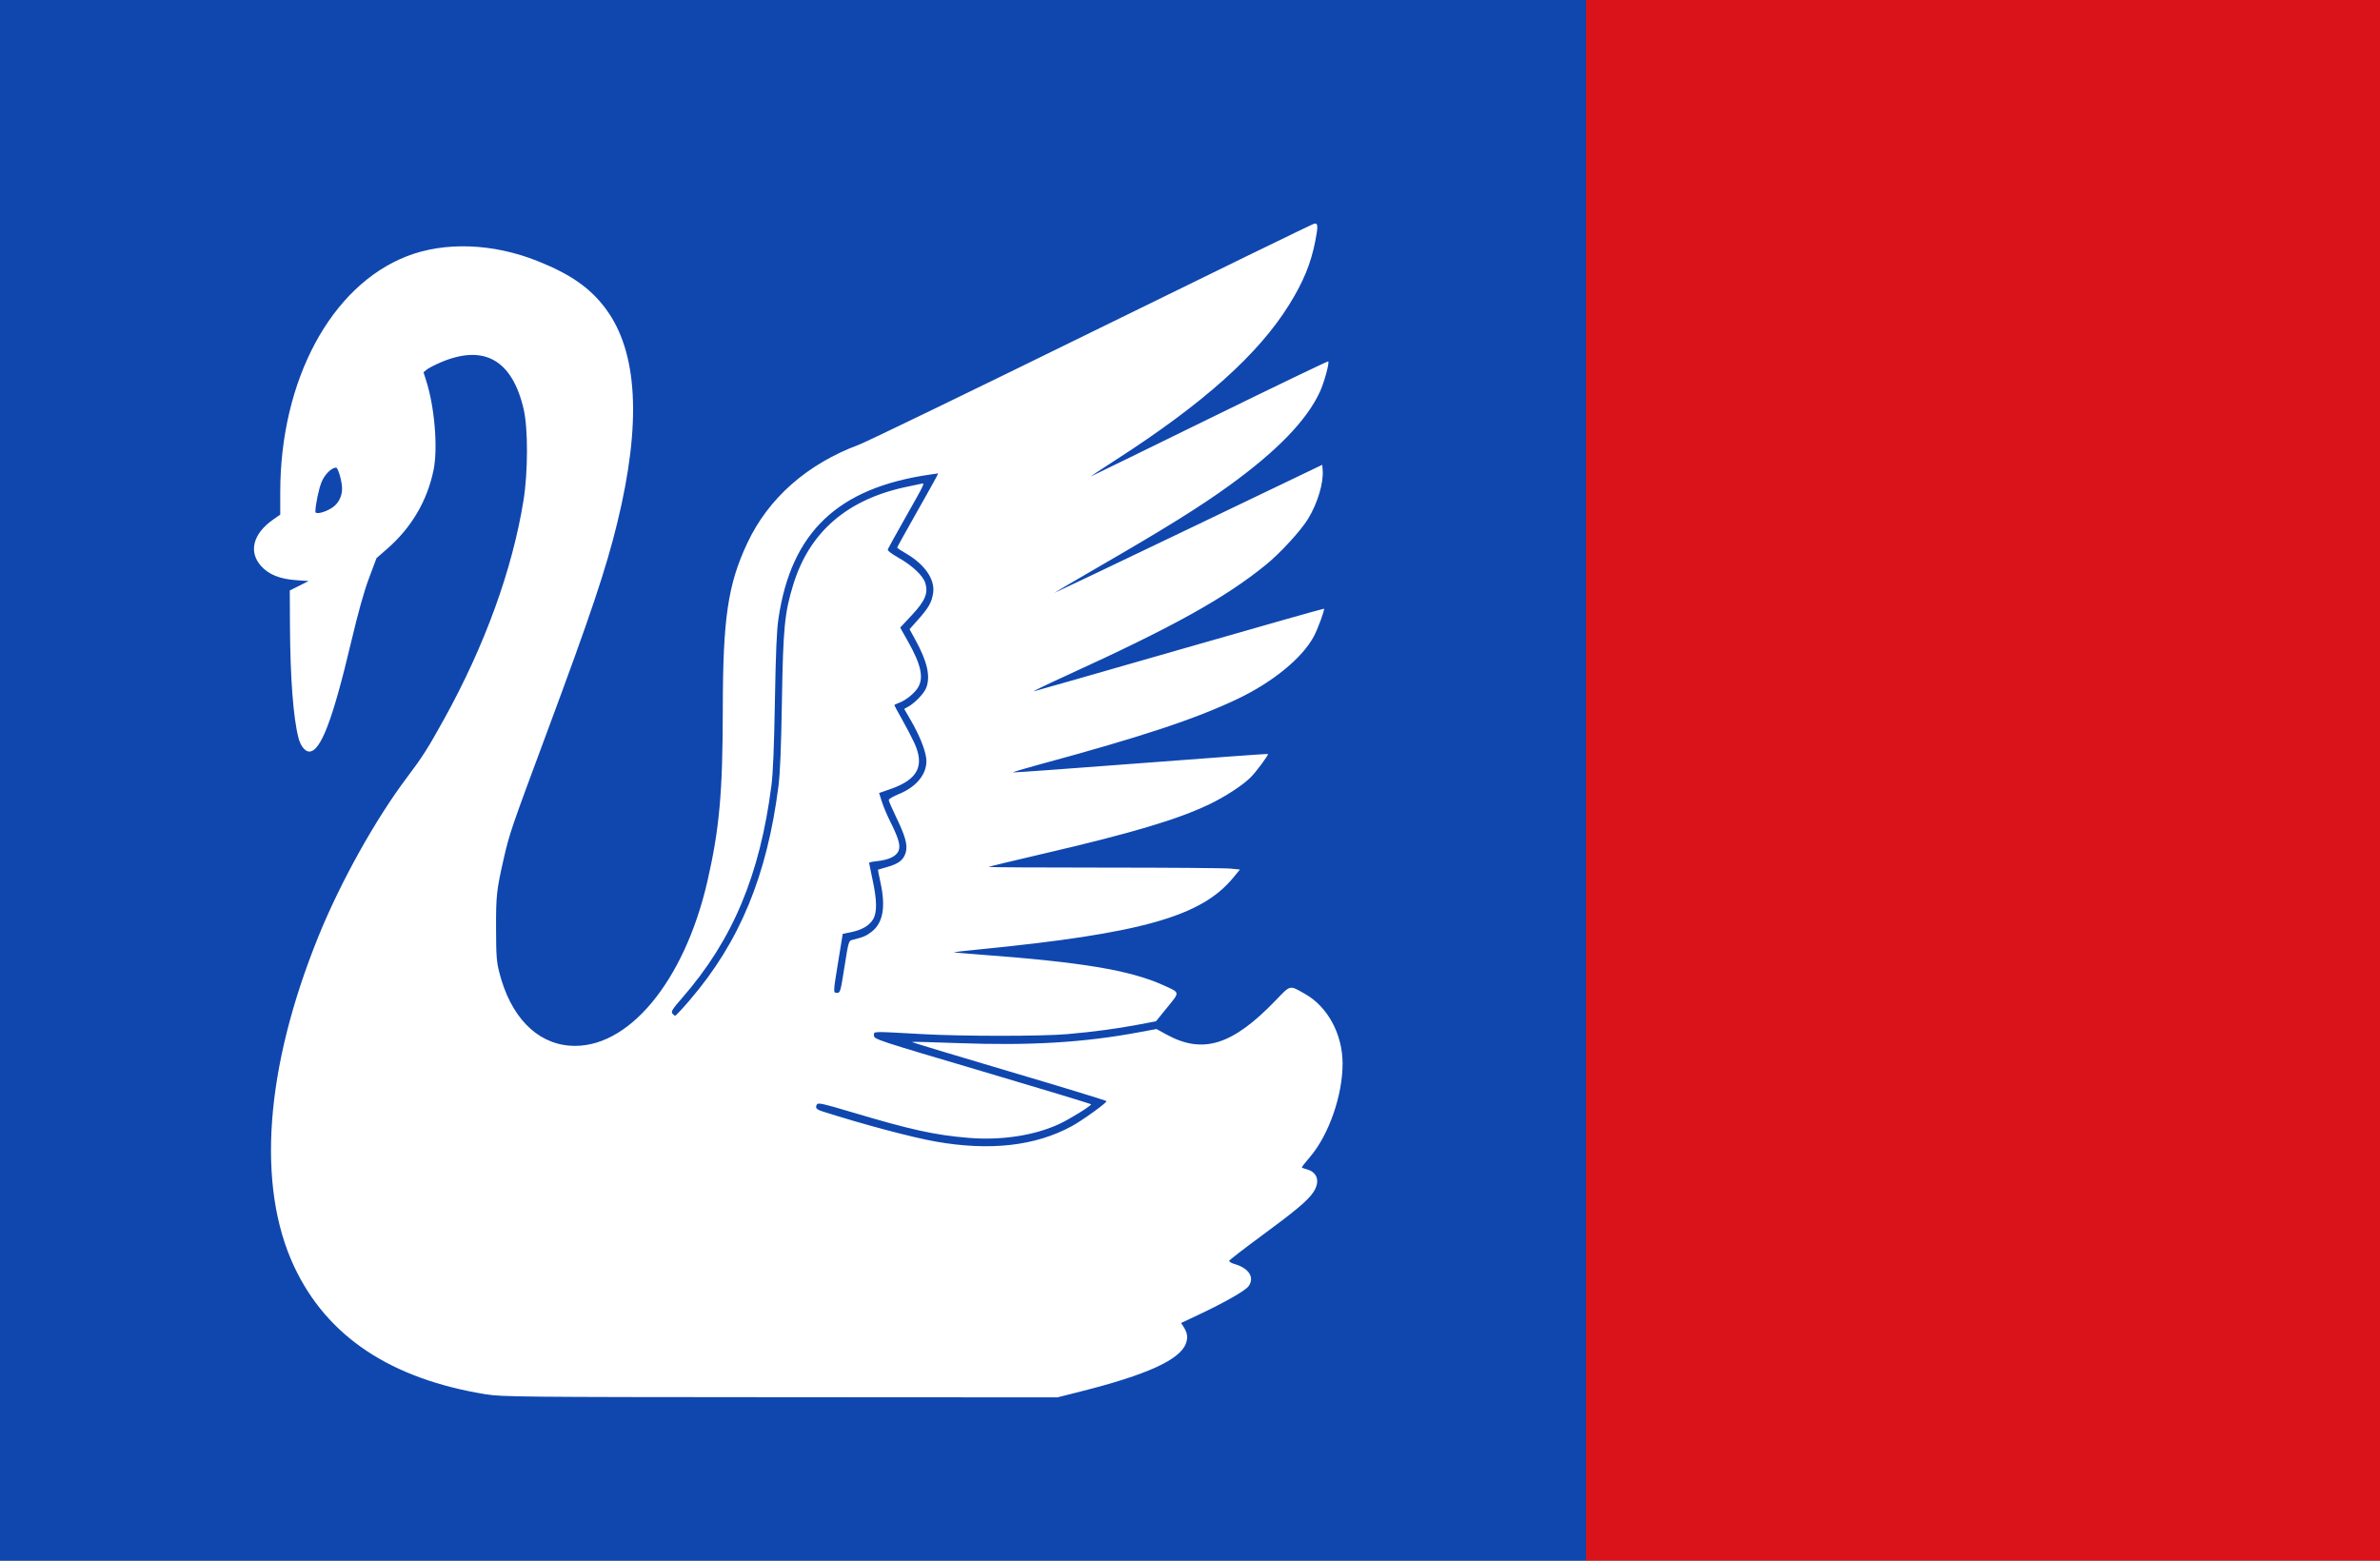
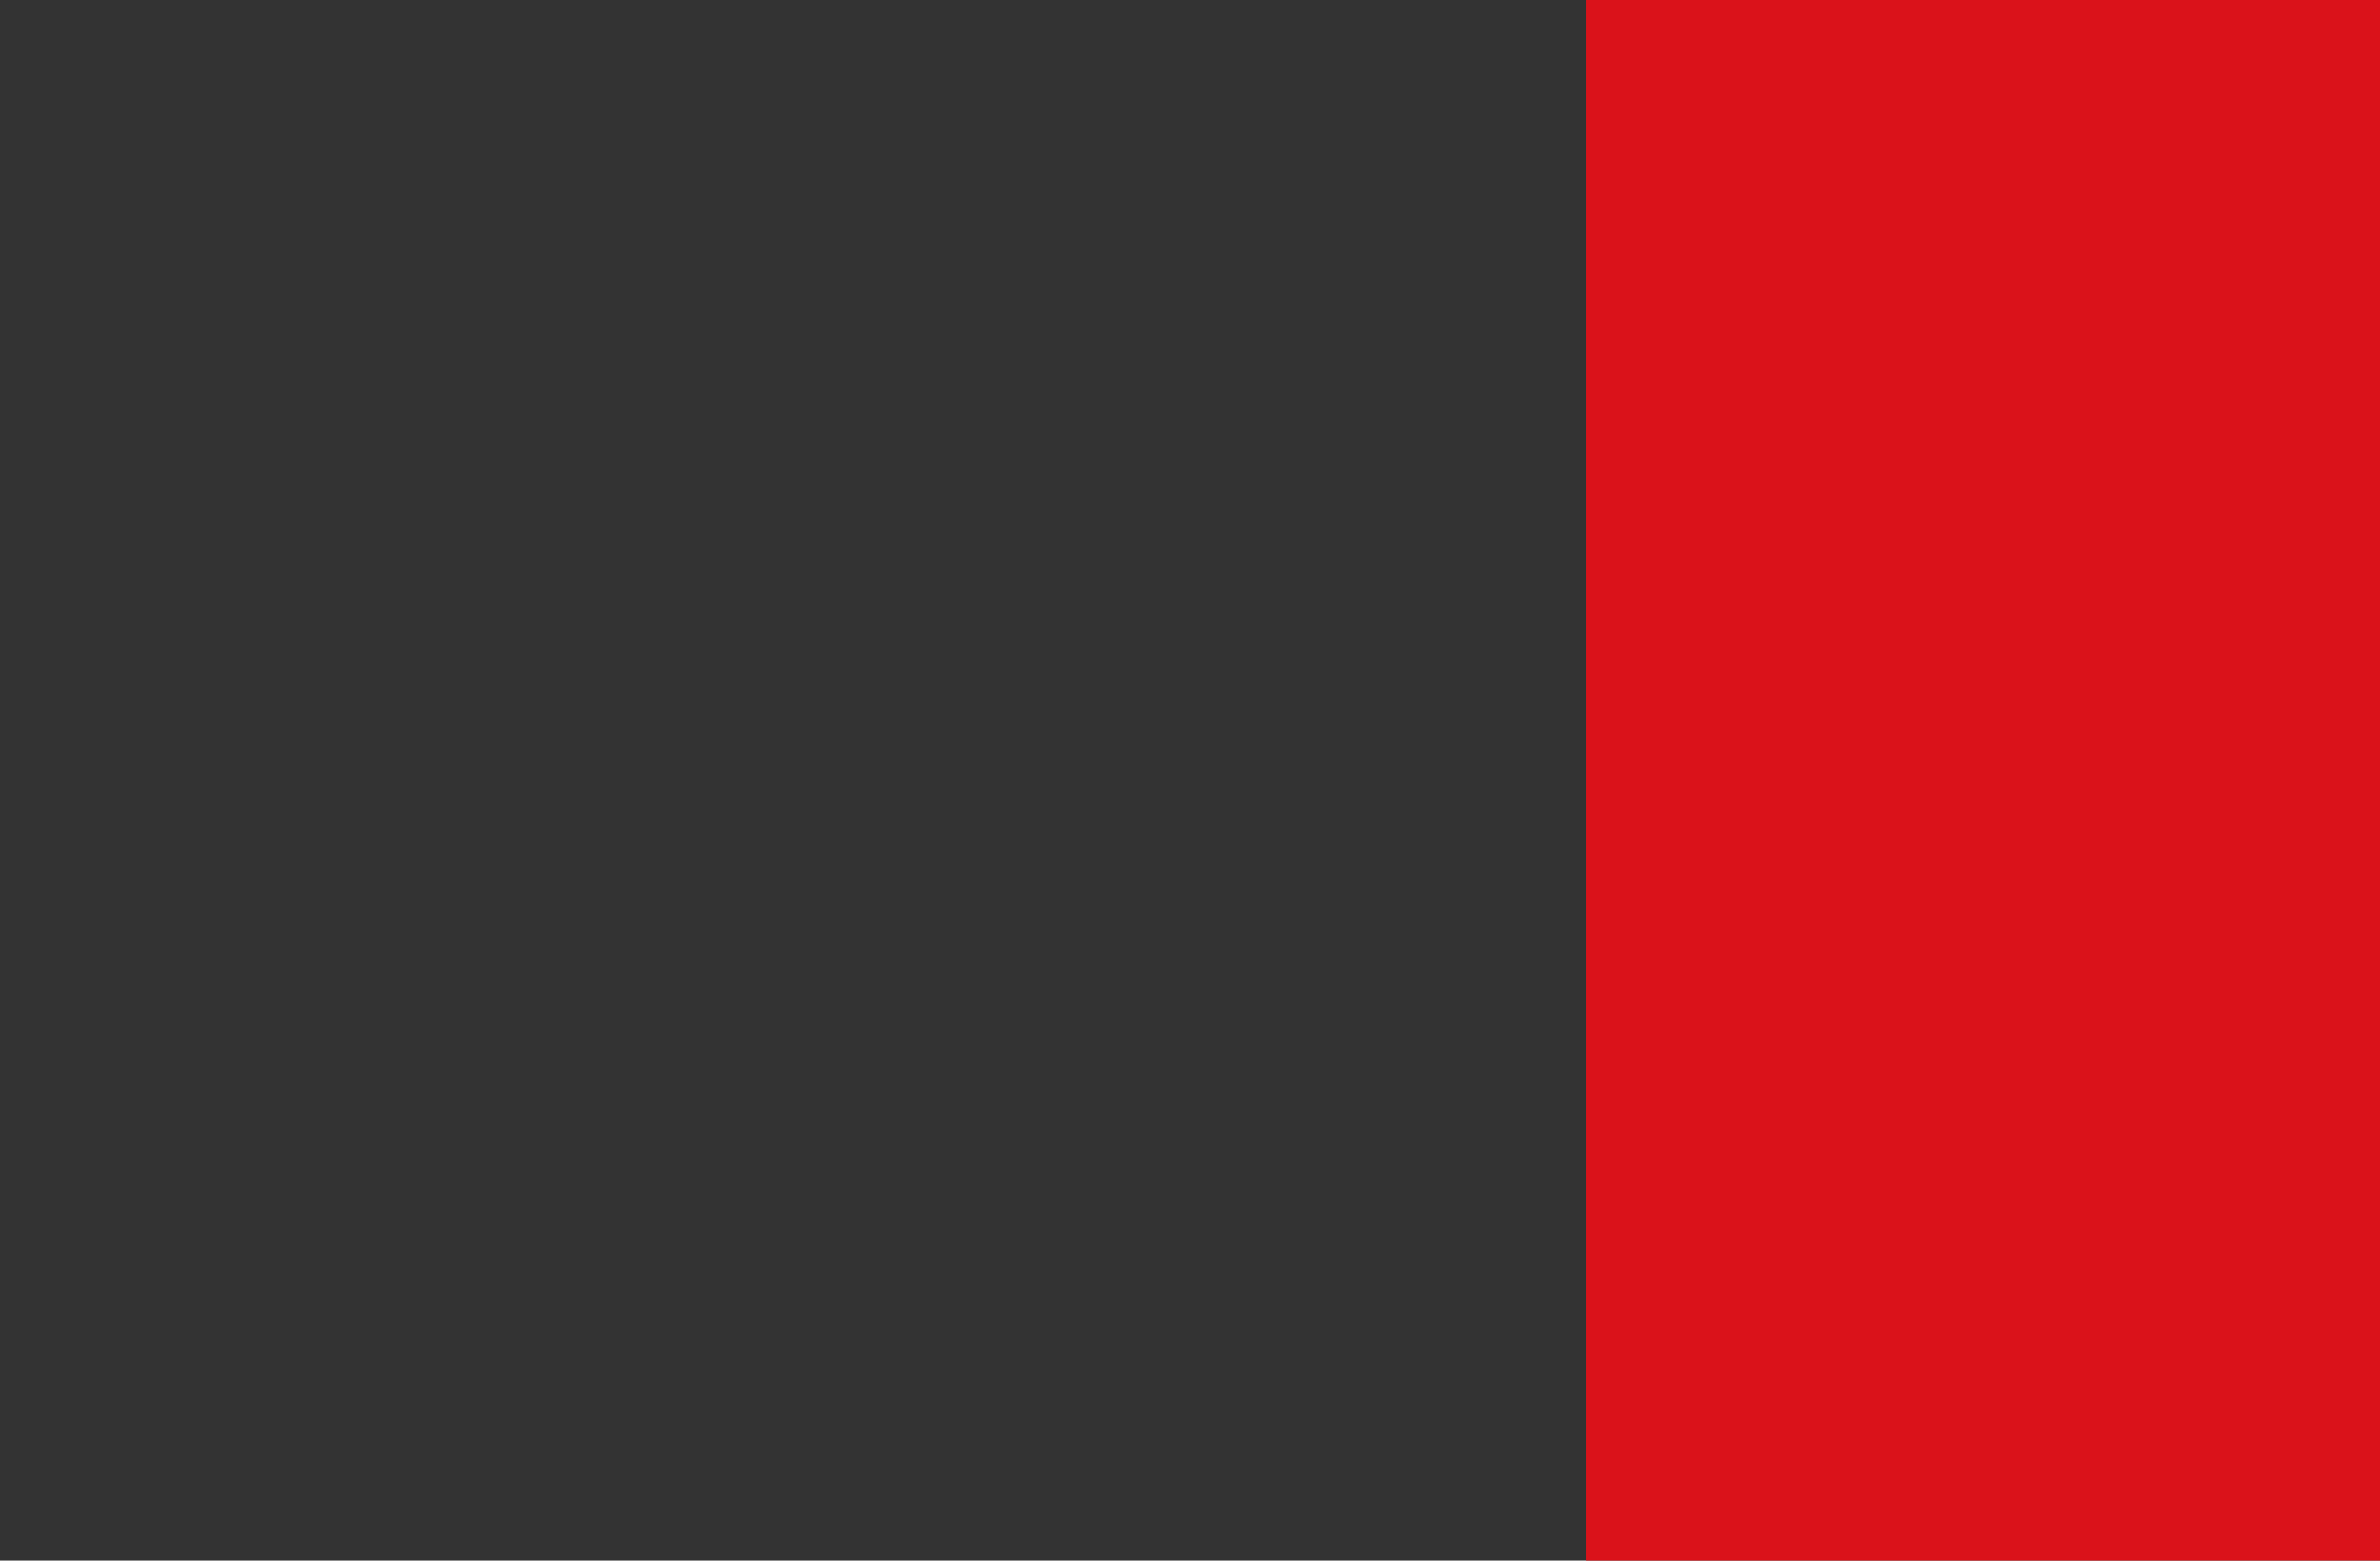
<svg xmlns="http://www.w3.org/2000/svg" xmlns:ns1="http://www.inkscape.org/namespaces/inkscape" xmlns:ns2="http://sodipodi.sourceforge.net/DTD/sodipodi-0.dtd" width="323.249" height="211.99" id="svg5037" version="1.1" ns1:version="0.48.4 r9939" ns2:docname="Nieuw document 50">
  <rect width="100%" height="100%" fill="#333333" stroke="none" />
  <defs id="defs5039" />
  <ns2:namedview id="base" pagecolor="#ffffff" bordercolor="#666666" borderopacity="1.0" ns1:pageopacity="0.0" ns1:pageshadow="2" ns1:zoom="0.35" ns1:cx="253.76729" ns1:cy="-22.576645" ns1:document-units="px" ns1:current-layer="layer1" showgrid="false" fit-margin-top="0" fit-margin-left="0" fit-margin-right="0" fit-margin-bottom="0" ns1:window-width="1600" ns1:window-height="837" ns1:window-x="-8" ns1:window-y="-8" ns1:window-maximized="1" />
  <g ns1:label="Laag 1" ns1:groupmode="layer" id="layer1" transform="translate(-121.233,-297.796)">
-     <rect style="fill:#0f47af;fill-opacity:1;stroke:none" id="rect3006" width="215.415" height="211.99" x="121.233" y="297.796" />
    <rect style="fill:#da121a;fill-opacity:1;stroke:none" id="rect3021" width="107.834" height="211.99" x="336.648" y="297.796" />
-     <path style="fill:#ffffff" d="m 187.257,487.21 c -12.975,-2.103 -21.622,-7.864 -26.076,-17.371 -5.128,-10.945 -3.948,-26.957 3.306,-44.85 3.003,-7.406 7.764,-15.947 12.066,-21.642 2.039,-2.7 2.835,-3.954 5.022,-7.912 5.521,-9.992 9.24,-20.246 10.758,-29.658 0.617,-3.828 0.632,-9.757 0.031,-12.364 -1.555,-6.741 -5.402,-8.91 -11.31,-6.377 -0.787,0.338 -1.627,0.775 -1.866,0.971 l -0.434,0.358 0.392,1.239 c 1.125,3.554 1.574,9.083 0.975,12.024 -0.85,4.179 -2.992,7.829 -6.282,10.703 l -1.47,1.284 -1.016,2.717 c -0.694,1.857 -1.459,4.588 -2.415,8.628 -2.527,10.676 -4.154,14.932 -5.708,14.932 -0.564,0 -1.176,-0.773 -1.454,-1.839 -0.713,-2.729 -1.123,-8.155 -1.162,-15.375 l -0.025,-4.666 1.281,-0.642 1.281,-0.642 -1.689,-0.119 c -2.233,-0.157 -3.736,-0.765 -4.777,-1.932 -1.73,-1.937 -1.081,-4.4 1.662,-6.312 l 0.949,-0.662 0,-3.043 c 0,-15.207 6.894,-28.052 17.205,-32.057 5.153,-2.001 11.674,-1.763 17.722,0.646 4.52,1.801 7.179,3.662 9.285,6.497 4.352,5.861 4.873,15.493 1.572,29.036 -1.549,6.354 -3.602,12.471 -9.568,28.517 -4.865,13.084 -5.075,13.698 -5.856,17.11 -0.979,4.282 -1.063,5.049 -1.049,9.54 0.012,3.703 0.068,4.466 0.432,5.911 1.506,5.973 5,9.623 9.555,9.984 7.83,0.621 15.566,-8.607 18.716,-22.324 1.641,-7.147 2.082,-12.083 2.093,-23.423 0.012,-12.292 0.691,-16.898 3.319,-22.503 2.876,-6.135 8.13,-10.765 15.208,-13.402 0.997,-0.371 15.211,-7.254 31.587,-15.295 16.376,-8.041 29.967,-14.663 30.203,-14.716 0.529,-0.119 0.557,0.311 0.153,2.375 -0.595,3.038 -1.618,5.53 -3.548,8.637 -4.191,6.747 -11.648,13.422 -23.563,21.088 -1.994,1.283 -3.497,2.283 -3.34,2.222 0.157,-0.061 7.448,-3.623 16.202,-7.914 8.754,-4.291 15.958,-7.756 16.009,-7.7 0.182,0.197 -0.551,2.871 -1.131,4.13 -1.782,3.864 -5.783,8.007 -12.281,12.716 -3.964,2.873 -8.618,5.774 -17.463,10.889 -3.517,2.033 -6.345,3.697 -6.285,3.698 0.06,6.3e-4 8.262,-3.911 18.227,-8.691 l 18.118,-8.693 0.059,0.7 c 0.145,1.724 -0.685,4.511 -1.974,6.629 -0.979,1.608 -3.778,4.662 -5.719,6.24 -5.579,4.536 -12.589,8.43 -27.102,15.055 -2.729,1.246 -4.719,2.21 -4.422,2.142 0.297,-0.068 9.27,-2.634 19.94,-5.703 10.67,-3.069 19.426,-5.551 19.459,-5.516 0.12,0.13 -0.86,2.794 -1.387,3.774 -1.579,2.931 -5.555,6.191 -10.332,8.471 -5.738,2.738 -13.128,5.183 -27.067,8.954 -1.991,0.539 -3.537,1.006 -3.435,1.04 0.101,0.033 7.914,-0.532 17.361,-1.256 9.447,-0.724 17.208,-1.287 17.245,-1.251 0.12,0.117 -1.626,2.469 -2.387,3.217 -1.101,1.081 -3.444,2.603 -5.569,3.62 -4.351,2.081 -10.562,3.929 -22.645,6.736 -3.987,0.927 -7.286,1.725 -7.332,1.775 -0.046,0.05 7.038,0.091 15.742,0.092 8.704,8.4e-4 16.401,0.061 17.105,0.133 l 1.28,0.131 -0.898,1.095 c -4.327,5.275 -12.481,7.581 -34.489,9.751 -1.889,0.186 -3.458,0.361 -3.485,0.388 -0.027,0.027 1.476,0.162 3.34,0.3 14.069,1.04 20.604,2.128 25.156,4.187 2.278,1.03 2.25,0.864 0.5,3.016 l -1.524,1.875 -2.38,0.452 c -2.937,0.558 -6.059,0.975 -9.679,1.294 -3.413,0.301 -14.17,0.302 -19.563,0.003 -7.167,-0.397 -6.68,-0.411 -6.68,0.183 0,0.506 0.252,0.589 14.742,4.874 8.108,2.398 14.743,4.411 14.744,4.473 0.003,0.22 -2.969,2.053 -4.378,2.7 -3.373,1.549 -7.844,2.226 -12.264,1.858 -4.641,-0.387 -7.866,-1.1 -16.152,-3.576 -3.559,-1.063 -4.291,-1.224 -4.434,-0.977 -0.277,0.476 -0.107,0.684 0.79,0.971 5.511,1.761 12.081,3.51 15.358,4.088 7.35,1.297 13.533,0.595 18.463,-2.095 1.418,-0.774 4.717,-3.149 4.717,-3.396 0,-0.076 -5.965,-1.901 -13.255,-4.054 -7.29,-2.153 -13.224,-3.949 -13.187,-3.99 0.038,-0.041 2.846,0.029 6.241,0.156 9.795,0.365 17.074,-0.07 24.593,-1.469 l 2.388,-0.444 1.381,0.756 c 4.935,2.701 8.949,1.443 14.803,-4.639 2.069,-2.149 1.845,-2.1 4,-0.883 3.069,1.734 5.082,5.456 5.096,9.42 0.015,4.335 -1.864,9.729 -4.434,12.733 -0.604,0.705 -1.097,1.333 -1.097,1.395 0,0.062 0.254,0.173 0.564,0.247 1.559,0.372 1.969,1.675 0.989,3.146 -0.754,1.131 -2.364,2.482 -7.204,6.042 -2.281,1.678 -4.177,3.148 -4.213,3.266 -0.036,0.119 0.301,0.322 0.748,0.452 1.943,0.565 2.727,1.825 1.871,3.008 -0.437,0.603 -3.276,2.222 -6.825,3.891 l -2.333,1.097 0.347,0.542 c 0.525,0.819 0.606,1.463 0.29,2.286 -0.84,2.186 -5.309,4.217 -14.245,6.472 l -3.195,0.806 -37.649,-0.021 c -35.139,-0.019 -37.801,-0.046 -39.939,-0.392 z m 27.675,-53.578 c 6.751,-7.856 10.49,-16.89 12.033,-29.071 0.225,-1.777 0.358,-5.069 0.466,-11.51 0.166,-9.976 0.364,-12.013 1.54,-15.836 2.207,-7.18 7.36,-11.614 15.453,-13.297 0.89,-0.185 1.775,-0.372 1.967,-0.415 0.479,-0.108 0.483,-0.116 -2.162,4.557 -1.279,2.259 -2.366,4.225 -2.417,4.369 -0.057,0.162 0.496,0.594 1.456,1.136 1.881,1.063 3.337,2.438 3.641,3.438 0.417,1.371 -0.026,2.423 -1.836,4.361 l -1.578,1.689 1.036,1.837 c 1.775,3.146 2.174,4.896 1.422,6.238 -0.443,0.79 -1.681,1.809 -2.597,2.137 -0.359,0.129 -0.653,0.275 -0.653,0.324 0,0.049 0.462,0.905 1.027,1.902 0.565,0.997 1.31,2.419 1.656,3.161 1.474,3.162 0.532,5.029 -3.193,6.327 l -1.56,0.544 0.369,1.164 c 0.203,0.64 0.699,1.824 1.103,2.631 1.173,2.345 1.456,3.313 1.179,4.04 -0.283,0.744 -1.344,1.259 -2.918,1.417 -0.604,0.061 -1.096,0.168 -1.094,0.237 0.002,0.07 0.215,1.107 0.474,2.304 0.611,2.829 0.625,4.472 0.048,5.395 -0.532,0.85 -1.507,1.412 -2.976,1.716 l -1.126,0.233 -0.597,3.66 c -0.719,4.409 -0.717,4.344 -0.159,4.344 0.418,0 0.464,-0.162 0.994,-3.533 0.536,-3.405 0.574,-3.537 1.041,-3.65 1.487,-0.361 1.932,-0.548 2.665,-1.125 1.538,-1.211 1.914,-3.364 1.174,-6.727 -0.201,-0.912 -0.35,-1.672 -0.333,-1.689 0.018,-0.017 0.578,-0.181 1.245,-0.365 1.558,-0.43 2.251,-0.974 2.531,-1.988 0.281,-1.018 -0.046,-2.19 -1.376,-4.935 -0.515,-1.063 -0.935,-2.045 -0.934,-2.182 8.1e-4,-0.137 0.634,-0.506 1.406,-0.821 2.529,-1.03 3.961,-2.958 3.669,-4.941 -0.179,-1.217 -0.942,-3.086 -2.032,-4.976 l -0.943,-1.635 0.583,-0.327 c 0.899,-0.505 2.117,-1.787 2.402,-2.527 0.604,-1.567 0.16,-3.547 -1.457,-6.506 l -0.801,-1.465 1.229,-1.384 c 1.375,-1.549 1.79,-2.294 1.974,-3.543 0.271,-1.843 -1.139,-3.887 -3.708,-5.375 -0.648,-0.375 -1.178,-0.731 -1.178,-0.79 0,-0.059 1.146,-2.13 2.546,-4.602 1.4,-2.472 2.654,-4.715 2.785,-4.984 l 0.239,-0.489 -1.02,0.145 c -12.607,1.795 -18.957,7.823 -20.684,19.639 -0.23,1.572 -0.356,4.54 -0.474,11.162 -0.112,6.277 -0.254,9.747 -0.467,11.407 -1.568,12.217 -5.261,21.022 -12.114,28.881 -1.325,1.519 -1.545,1.867 -1.347,2.126 0.13,0.17 0.306,0.31 0.391,0.31 0.085,0 0.983,-0.964 1.995,-2.142 z m -48.647,-66.825 c 0.88,-0.555 1.409,-1.542 1.409,-2.63 0,-0.981 -0.538,-2.858 -0.819,-2.857 -0.611,0.002 -1.523,0.901 -1.952,1.923 -0.388,0.925 -0.85,3.12 -0.855,4.062 -0.002,0.404 1.222,0.129 2.216,-0.498 z" id="path5022" ns1:connector-curvature="0" />
  </g>
</svg>